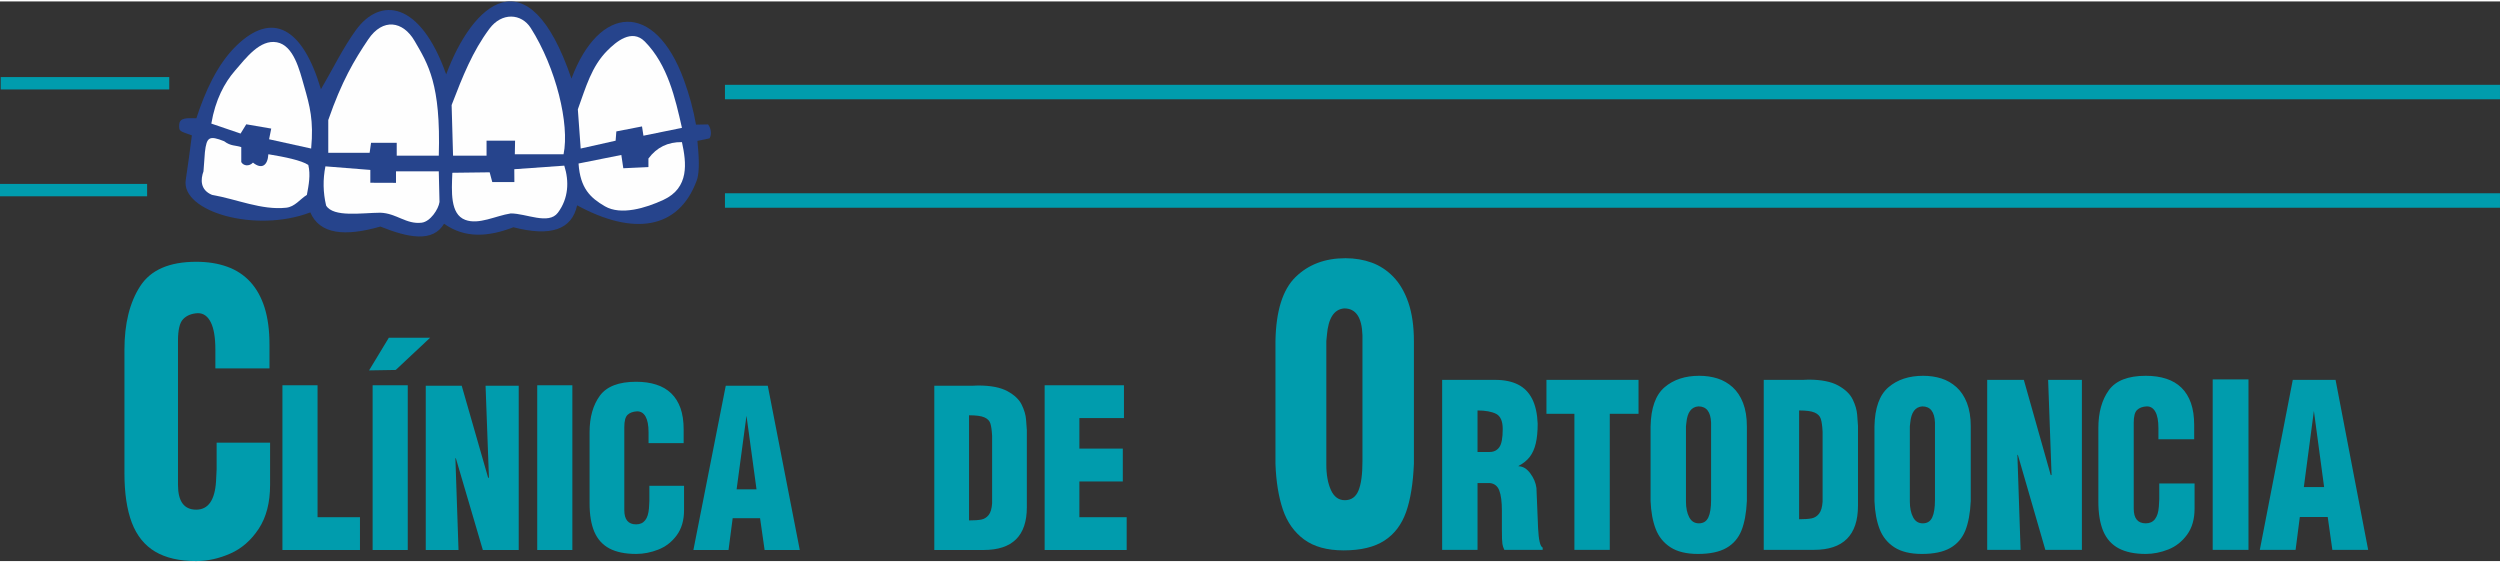
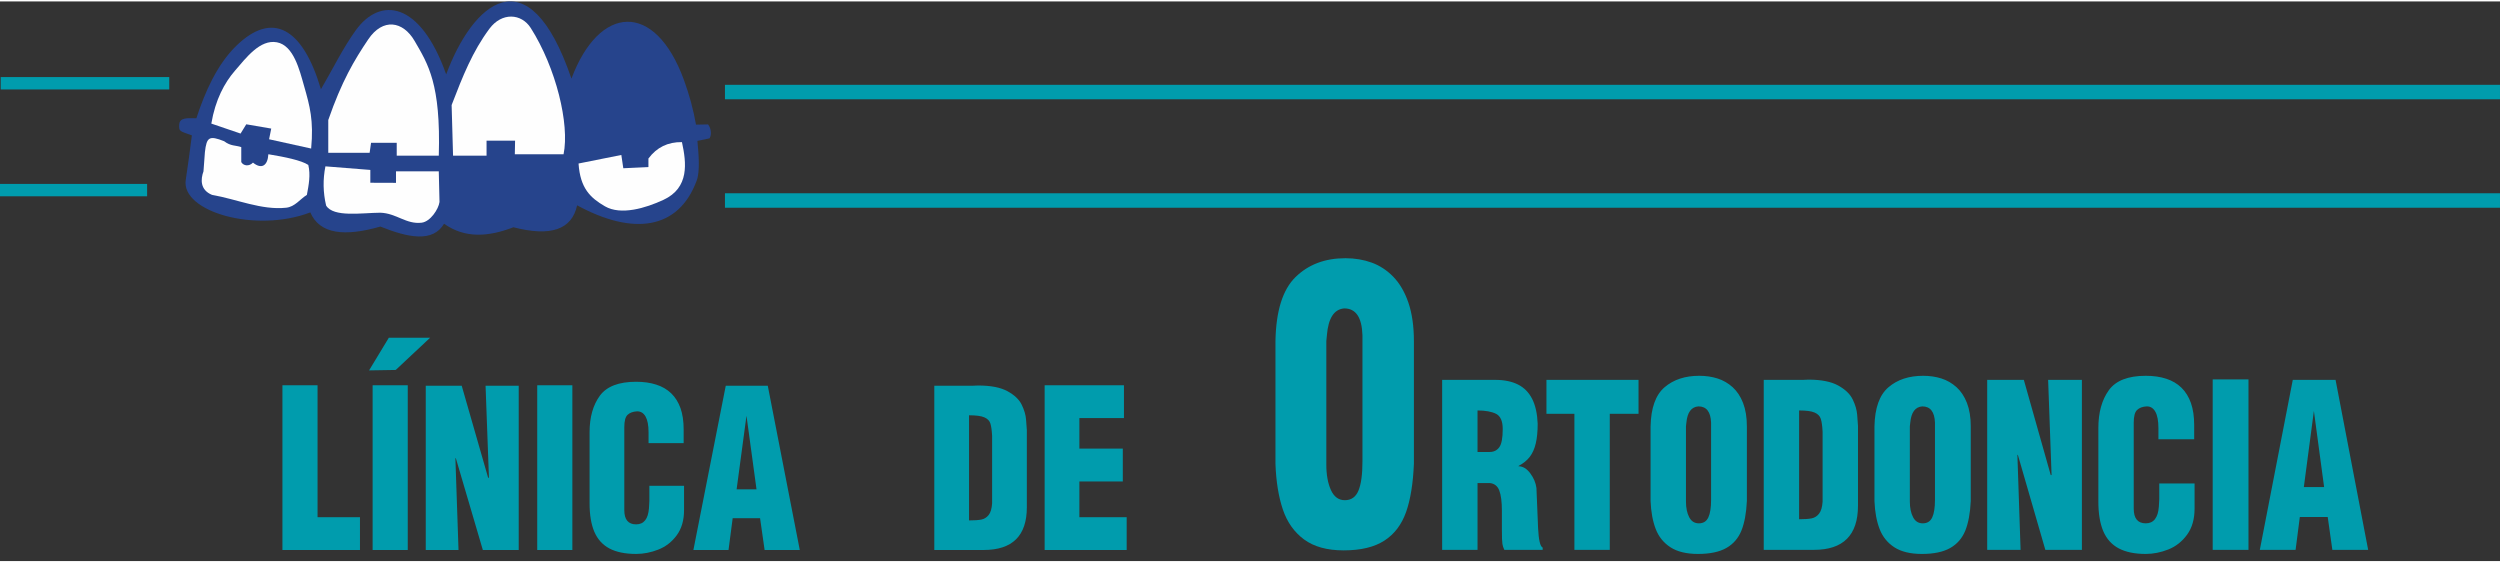
<svg xmlns="http://www.w3.org/2000/svg" xml:space="preserve" width="280px" height="63px" version="1.1" style="shape-rendering:geometricPrecision; text-rendering:geometricPrecision; image-rendering:optimizeQuality; fill-rule:evenodd; clip-rule:evenodd" viewBox="0 0 280000 62678">
  <rect x="0" y="0" width="280000" height="62678" fill="#333333" stroke="none" />
  <defs>
    <style type="text/css">
   
    .fil2 {fill:#FEFEFE}
    .fil0 {fill:#009CAD}
    .fil1 {fill:#26448C}
   
  </style>
  </defs>
  <g id="Capa_x0020_1">
    <g id="_1779800467168">
      <g>
        <path class="fil0" d="M117000 61438l0 -18447 8883 0 0 3675 -4993 0 0 3418 4864 0 0 3676 -4864 0 0 4003 5298 0 0 3675 -9188 0zm-8467 -3312c586,0 1043,-32 1367,-94 324,-60 600,-228 821,-502 225,-274 354,-712 395,-1313l0 -7560c-33,-629 -100,-1099 -199,-1402 -99,-302 -328,-527 -682,-678 -350,-152 -917,-226 -1702,-226l0 11775zm-3891 3312l0 -18398 4311 0c67,0 162,-4 299,-12 132,-9 232,-12 301,-12 1408,0 2502,212 3283,637 778,425 1309,928 1592,1509 283,580 449,1132 490,1656 41,519 70,920 88,1198l0 8639c0,3188 -1613,4783 -4841,4783l-5523 0z" />
        <g>
-           <path class="fil0" d="M24262 49416l5987 0 0 4740c0,1983 -426,3618 -1272,4904 -847,1287 -1903,2211 -3170,2772 -1266,562 -2550,846 -3839,846 -1880,0 -3408,-355 -4595,-1059 -1181,-703 -2051,-1784 -2607,-3234 -551,-1457 -829,-3305 -829,-5558l0 -13817c0,-2935 590,-5302 1766,-7121 1176,-1820 3266,-2730 6265,-2730 1306,0 2471,185 3482,555 1016,362 1874,931 2578,1691 705,768 1239,1727 1608,2893 363,1166 545,2537 545,4115l0 590 0 2097 -6060 0 0 -2097c0,-1358 -171,-2381 -512,-3063 -341,-683 -818,-1024 -1425,-1024l-69 0c-692,43 -1232,270 -1612,676 -381,398 -568,1201 -568,2395l0 16162c0,1848 681,2772 2039,2772 1340,0 2084,-1052 2221,-3156l67 -1364 0 -2985z" />
          <path class="fil0" d="M82501 54643l2229 0 -1124 -8242 -1105 8242zm-4841 6795l3625 -18398 4705 0 3585 18398 -3939 0 -508 -3557 -3069 0 -464 3557 -3935 0zm-4930 -7187l3883 0 0 2727c0,1141 -276,2081 -825,2821 -548,740 -1234,1271 -2056,1594 -822,323 -1654,487 -2490,487 -1220,0 -2211,-205 -2981,-609 -767,-405 -1330,-1026 -1691,-1861 -358,-838 -538,-1901 -538,-3197l0 -7948c0,-1688 383,-3050 1146,-4097 762,-1046 2118,-1570 4064,-1570 848,0 1602,106 2258,320 660,208 1216,535 1673,972 457,442 803,994 1043,1664 235,671 353,1460 353,2368l0 339 0 1206 -3931 0 0 -1206c0,-781 -111,-1369 -331,-1762 -221,-393 -531,-589 -926,-589l-44 0c-449,25 -799,156 -1046,388 -247,230 -368,691 -368,1378l0 9298c0,1063 442,1594 1323,1594 869,0 1352,-605 1440,-1815l44 -785 0 -1717zm-12560 7187l0 -18447 3935 0 0 18447 -3935 0zm-12486 0l0 -18398 4027 0 2959 10303 92 0 -379 -10303 3713 0 0 18398 -4019 0 -3029 -10303 -44 49 350 10254 -3670 0zm-6348 -20115l2211 -3655 4624 0 -3850 3606 -2985 49zm398 20115l0 -18447 3935 0 0 18447 -3935 0zm-10102 0l0 -18447 3935 0 0 14772 4749 0 0 3675 -8684 0z" />
        </g>
        <g>
          <path class="fil0" d="M161520 61423l0 -19038 5945 0c1005,0 1857,173 2547,520 691,347 1220,884 1588,1608 367,728 574,1650 619,2775 0,884 -71,1629 -218,2230 -142,605 -371,1104 -675,1498 -308,393 -717,723 -1219,990 0,0 -20,16 -50,54 496,0 938,263 1329,787 390,525 623,1075 694,1650l184 4489c64,1333 236,2060 514,2183l0 254 -4293 0c-109,-224 -184,-448 -218,-681 -37,-233 -56,-749 -56,-1549l0 -2136c0,-1020 -98,-1781 -296,-2289 -196,-508 -556,-782 -1077,-829l-1355 0 0 7484 -3963 0zm3963 -10962l1355 0c469,0 829,-178 1084,-533 256,-355 383,-1032 383,-2035 0,-884 -248,-1451 -743,-1705 -499,-249 -1190,-377 -2079,-377l0 4650zm10849 10962l0 -15235 -3130 0 0 -3803 10312 0 0 3803 -3220 0 0 15235 -3962 0zm8533 -5462l0 -8368c42,-2065 563,-3520 1565,-4379 1002,-859 2297,-1286 3884,-1286 739,0 1422,101 2049,300 626,199 1189,525 1685,969 495,449 889,1036 1174,1769 285,735 428,1607 428,2627l0 8368c-64,1349 -266,2449 -612,3309 -349,854 -912,1505 -1692,1946 -784,444 -1839,664 -3171,664 -1287,0 -2312,-249 -3081,-744 -769,-500 -1321,-1181 -1655,-2052 -334,-868 -525,-1909 -574,-3123zm4008 -8779l-45 407 0 8427c0,703 120,1286 360,1747 240,462 601,690 1081,690 506,0 859,-220 1065,-664 207,-440 308,-1100 308,-1976l0 -8224 0 -407c-45,-1218 -517,-1827 -1418,-1827 -792,55 -1242,664 -1351,1827zm8665 14241l0 -19038 4390 0c67,0 165,-4 304,-13 135,-8 237,-13 308,-13 1433,0 2548,220 3344,660 791,440 1332,961 1620,1562 289,600 458,1171 500,1713 41,537 71,952 90,1239l0 8940c0,3300 -1644,4950 -4931,4950l-5625 0zm3962 -3427c597,0 1063,-34 1392,-97 331,-63 612,-237 837,-521 229,-283 361,-736 402,-1357l0 -7823c-34,-652 -101,-1138 -203,-1452 -101,-313 -334,-545 -694,-702 -356,-156 -934,-233 -1734,-233l0 12185zm8440 -2035l0 -8368c41,-2065 563,-3520 1565,-4379 1002,-859 2296,-1286 3884,-1286 739,0 1422,101 2048,300 627,199 1190,525 1685,969 496,449 890,1036 1175,1769 285,735 428,1607 428,2627l0 8368c-64,1349 -267,2449 -612,3309 -349,854 -912,1505 -1692,1946 -784,444 -1839,664 -3171,664 -1287,0 -2312,-249 -3081,-744 -769,-500 -1321,-1181 -1655,-2052 -334,-868 -525,-1909 -574,-3123zm4008 -8779l-46 407 0 8427c0,703 121,1286 361,1747 240,462 600,690 1081,690 506,0 859,-220 1065,-664 207,-440 308,-1100 308,-1976l0 -8224 0 -407c-45,-1218 -518,-1827 -1418,-1827 -792,55 -1243,664 -1351,1827zm8619 14241l0 -19038 4102 0 3013 10661 94 0 -386 -10661 3782 0 0 19038 -4094 0 -3085 -10662 -45 51 357 10611 -3738 0zm19270 -7437l3955 0 0 2821c0,1181 -282,2153 -841,2919 -559,766 -1257,1316 -2093,1650 -838,334 -1686,504 -2537,504 -1242,0 -2252,-212 -3036,-630 -781,-419 -1355,-1062 -1723,-1925 -363,-868 -547,-1968 -547,-3309l0 -8224c0,-1748 390,-3156 1167,-4240 776,-1083 2157,-1624 4139,-1624 863,0 1632,110 2300,330 672,216 1239,554 1704,1007 465,457 818,1028 1062,1721 240,695 360,1511 360,2450l0 351 0 1249 -4004 0 0 -1249c0,-808 -113,-1417 -338,-1823 -225,-406 -540,-609 -942,-609l-44 0c-459,25 -815,161 -1066,402 -252,237 -376,715 -376,1425l0 9621c0,1100 451,1650 1348,1650 885,0 1376,-626 1467,-1878l45 -813 0 -1776zm5985 7437l0 -19089 4008 0 0 19089 -4008 0zm5277 0l3692 -19038 4792 0 3651 19038 -4011 0 -518 -3681 -3126 0 -473 3681 -4007 0zm4930 -7032l2271 0 -1145 -8529 -1126 8529z" />
          <path class="fil0" d="M142851 51774l0 -13724c60,-3386 809,-5773 2250,-7181 1440,-1409 3302,-2110 5584,-2110 1063,0 2045,167 2946,493 901,326 1710,860 2422,1589 712,736 1279,1700 1689,2900 410,1207 615,2637 615,4309l0 13724c-92,2213 -383,4017 -880,5425 -501,1402 -1310,2470 -2433,3192 -1127,728 -2644,1090 -4559,1090 -1850,0 -3323,-410 -4429,-1222 -1106,-818 -1899,-1935 -2379,-3364 -481,-1423 -756,-3130 -826,-5121zm5762 -14397l-65 666 0 13821c0,1152 173,2109 518,2865 346,757 864,1131 1554,1131 729,0 1236,-360 1533,-1089 296,-721 442,-1804 442,-3240l0 -13488 0 -666c-65,-1998 -745,-2997 -2039,-2997 -1139,90 -1786,1089 -1943,2997z" />
        </g>
      </g>
      <g>
        <rect class="fil0" y="20437" width="16476" height="1387" />
        <path class="fil1" d="M21994 13085c971,-2978 2326,-6014 4439,-8085 4070,-3989 7476,-2060 9511,4835 1294,-2193 2400,-4509 3883,-6578 2748,-3831 7240,-3303 10146,4914 2932,-7926 9194,-13712 14029,475 3091,-8269 9344,-8768 12602,159 608,1664 1057,3329 1348,4993 450,-8 900,-16 1350,-24 381,485 406,1216 156,1564l-1348 280c138,1480 306,3397 -79,4442 -2040,5532 -7134,6182 -13395,2774 -581,2721 -2959,3540 -7133,2457 -2775,1070 -5417,1281 -7768,-396 -1247,2115 -3982,1586 -7133,317 -4003,1155 -6804,851 -7847,-1585 -6156,2351 -14504,-97 -13950,-3647 255,-1631 472,-3341 684,-4980 -1410,-496 -1438,-456 -1420,-1153 21,-836 796,-792 1925,-762z" />
        <path class="fil2" d="M34530 18312c266,1118 53,2236 -160,3354 -772,479 -1337,1332 -2316,1437 -2754,298 -5537,-958 -8306,-1437 -1358,-559 -1278,-1757 -958,-2635l160 -2157c195,-1694 479,-1883 2156,-1217 738,567 1278,439 1916,658l0 1677c239,426 870,522 1311,61 967,783 1647,349 1724,-939 1850,306 3688,679 4473,1198z" />
        <path class="fil2" d="M30137 15437l4712 1038c293,-3141 -139,-4724 -799,-7028 -498,-1740 -1154,-4519 -3035,-4871 -1888,-355 -3453,1738 -4711,3194 -1156,1336 -2183,3228 -2636,5910l3275 1118 639 -1038 2795 479 -240 1198z" />
        <path class="fil2" d="M36766 16954l0 -3674c1517,-4365 2907,-6697 4472,-9024 1641,-2439 3898,-2063 5191,160 1517,2608 2955,4818 2715,12858l-4711 0 0 -1438 -2876 0 -159 1118 -4632 0z" />
        <path class="fil2" d="M50742 17274l-160 -5671c1251,-3247 2337,-5993 4233,-8545 1384,-1863 3578,-1738 4632,-80 2835,4464 4365,10782 3673,14136l-5459 0 29 -1517 -3195 0 0 1677 -3753 0z" />
-         <path class="fil2" d="M65037 16475l-319 -4392c905,-2503 1540,-4797 3274,-6549 985,-996 2760,-2531 4233,-1038 2562,2597 3407,6362 4153,9663l-4313 879 -160 -1039 -2875 559 -80 1039 -3913 878z" />
        <path class="fil2" d="M41477 20308l0 -1437 -5031 -400c-292,1465 -266,2929 80,4393 825,1344 3993,812 6070,799 1807,55 2903,1330 4632,1118 972,-120 1890,-1518 1996,-2316l-80 -3434 -4792 0 0 1287 -2875 -10z" />
-         <path class="fil2" d="M63200 18392l-5599 399 9 1438 -2476 0 -292 -1091 -4180 52c-80,2077 -266,4626 1437,5271 1532,580 3381,-452 5111,-719 1731,0 4233,1305 5271,-79 1198,-1598 1278,-3514 719,-5271z" />
        <path class="fil2" d="M69589 17194l-4792 958c187,2795 1334,3848 2955,4792 1784,1038 4557,205 6549,-719 2928,-1357 2582,-4153 2077,-6469 -1571,-26 -2823,586 -3754,1837l0 958 -2814 131 -221 -1488z" />
        <rect class="fil0" x="80" y="8471" width="18875" height="1387" />
        <rect class="fil0" x="81195" y="9339" width="198804" height="1619" />
        <rect class="fil0" x="81195" y="21485" width="198804" height="1619" />
      </g>
    </g>
  </g>
</svg>